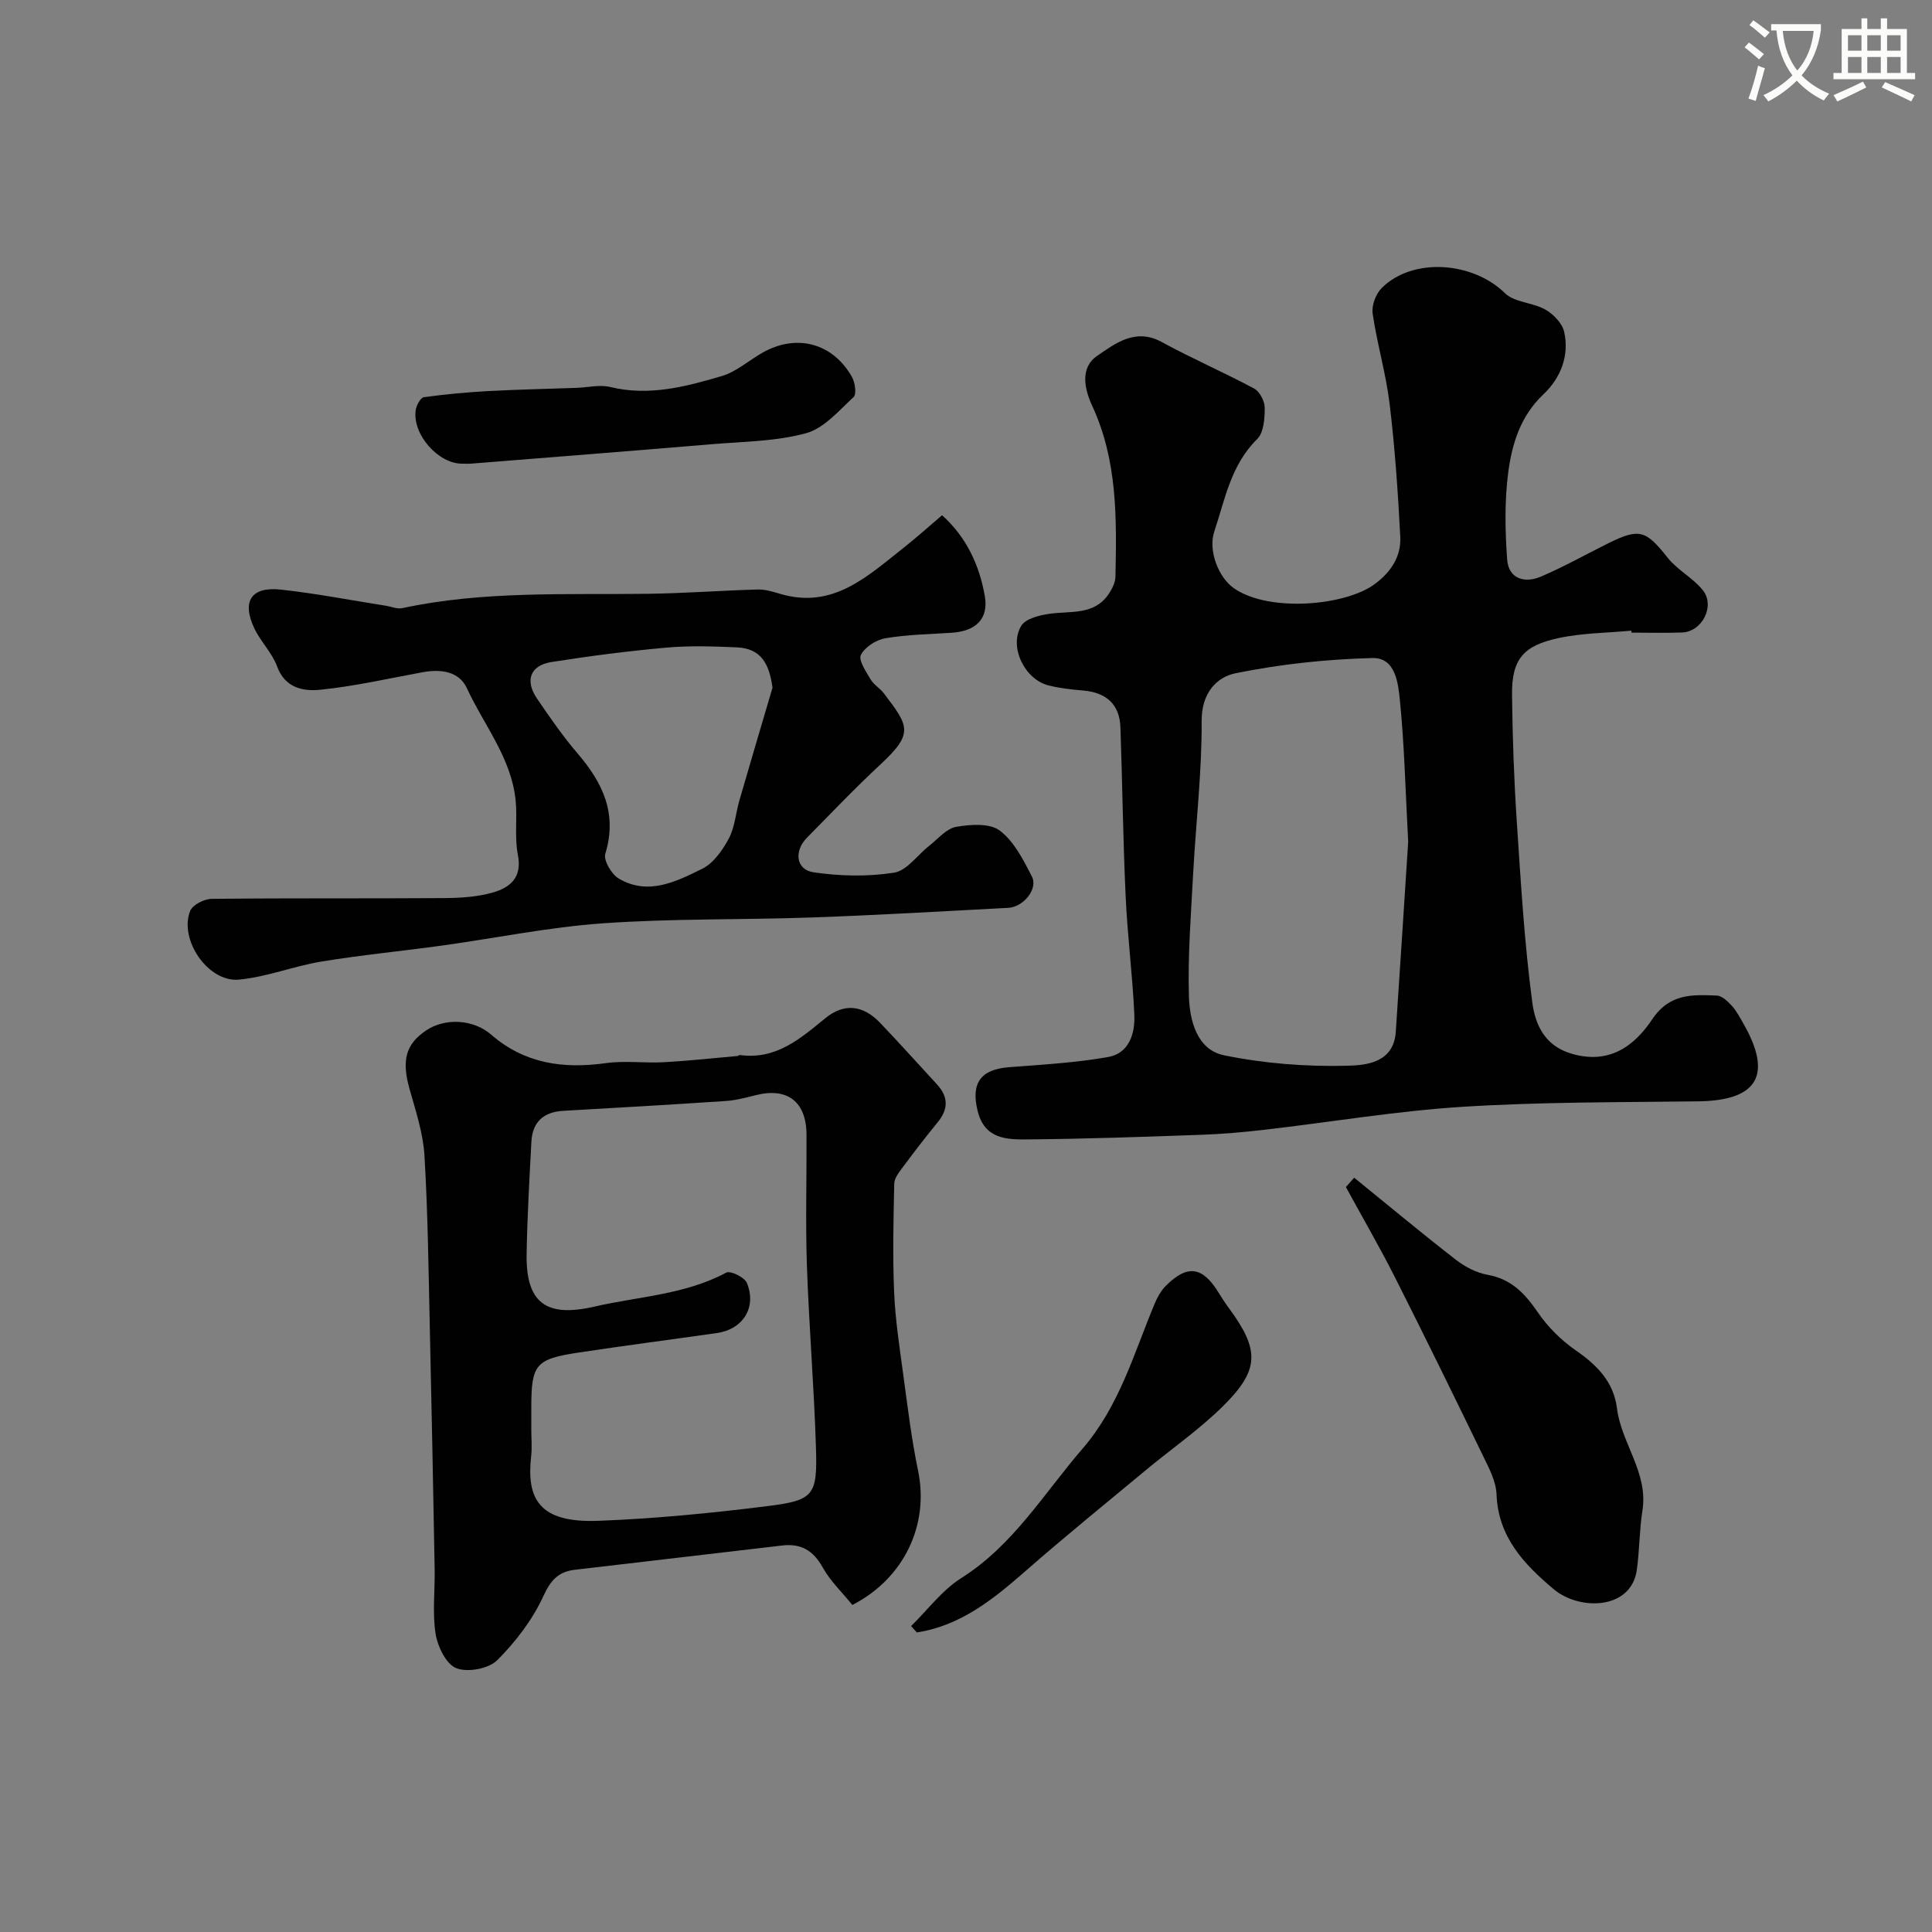
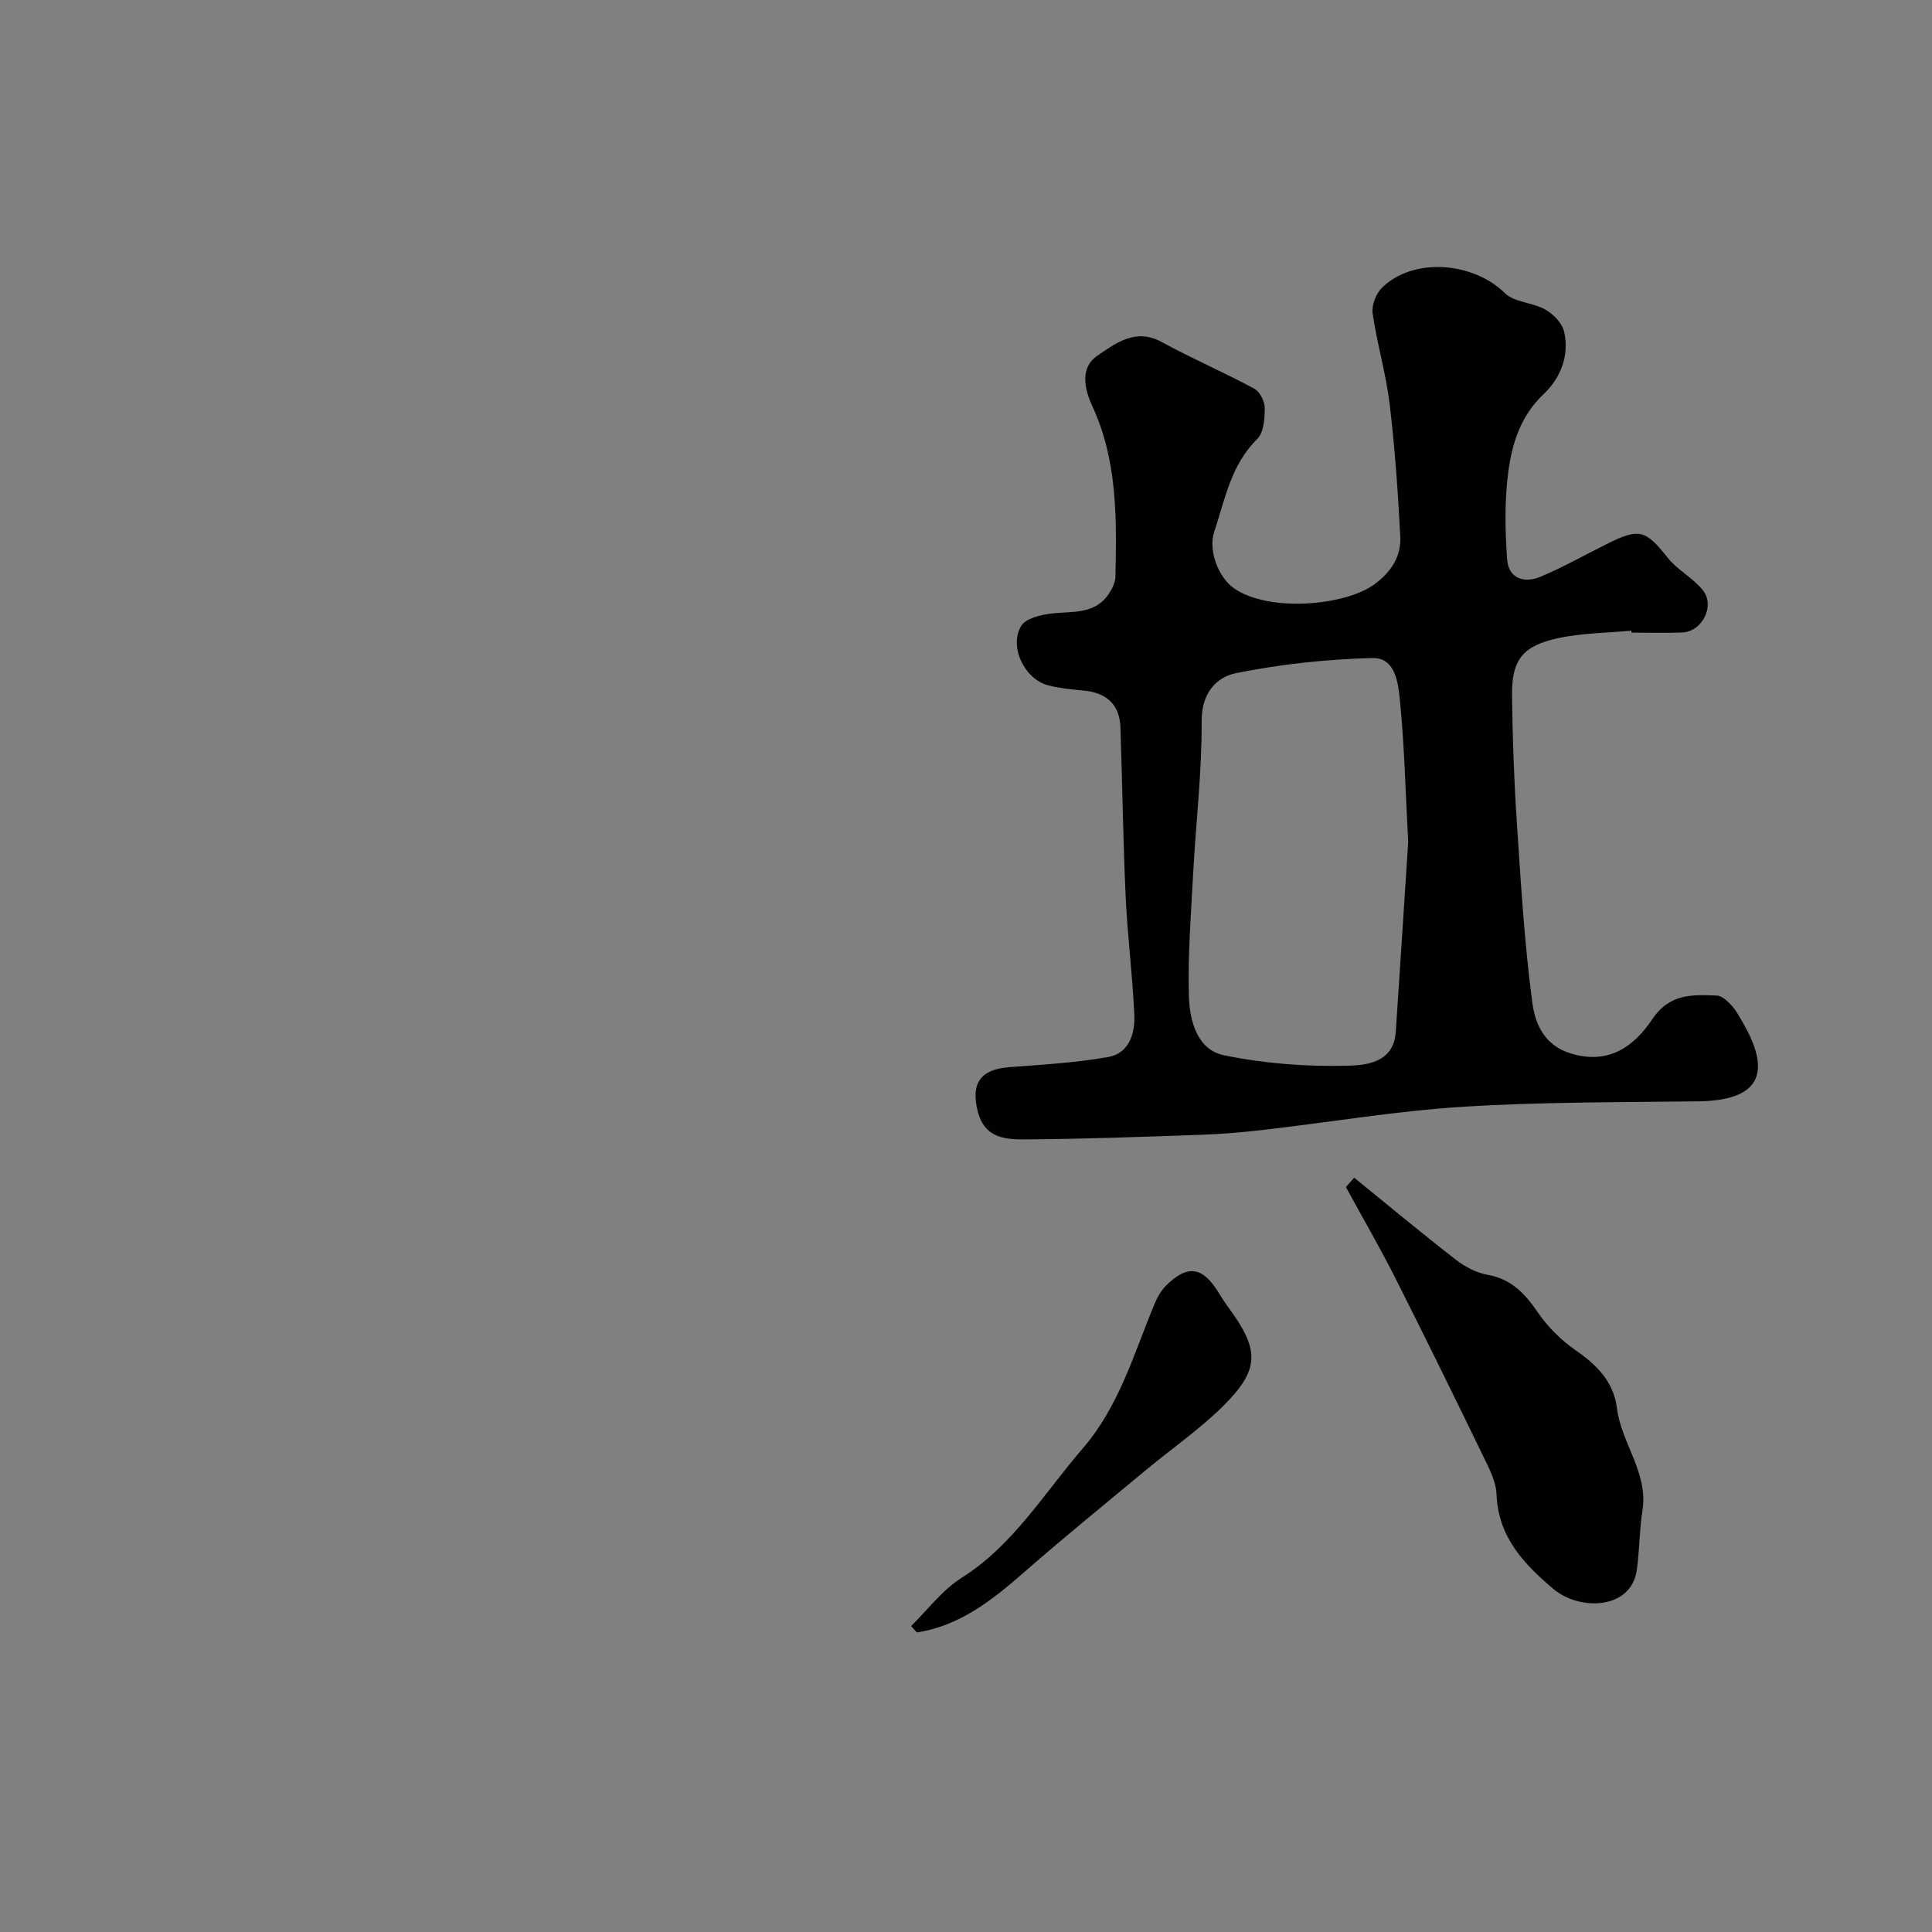
<svg xmlns="http://www.w3.org/2000/svg" enable-background="new 0 0 400 400" viewBox="0 0 400 400">
  <rect x="0" y="0" width="400" height="400" fill="#808080" stroke="none" />
-   <path d="m362.1 8.8c1.1.8 2.1 1.6 3.1 2.4l-1 1.1c-1.3-1.1-2.3-2-3-2.5zm1.9 4.8c.5.2.9.4 1.4.5-.6 2.3-1.3 4.5-1.9 6.8l-1.5-.5c.8-2.1 1.4-4.3 2-6.8zm-1-9.4c1.3.9 2.4 1.8 3.4 2.5l-1 1.1c-1.4-1.2-2.4-2.1-3.2-2.6zm3.7 2.2v-1.4h10.3v1.2c-.5 3.6-1.8 6.8-4 9.4 1.5 1.6 3.4 2.8 5.7 3.8-.3.4-.7.8-1.1 1.4-2.3-1.1-4.1-2.5-5.6-4.1-1.6 1.6-3.6 3.1-5.9 4.3-.3-.5-.7-.9-1-1.3 2.4-1.1 4.4-2.5 6-4.1-1.9-2.5-3-5.6-3.3-9.3h-1.1zm8.8 0h-6.4c.3 3.3 1.3 6 3 8.2 2-2.2 3.1-5.1 3.4-8.2z" fill="#fbfcfa" />
-   <path d="m385.3 3.8h1.3v2.2h2.8v-2.2h1.3v2.2h4.1v9.1h1.7v1.3h-16.9v-1.3h1.7v-9.1h4.1v-2.2zm.4 13.1.7 1.2c-1.8.9-3.8 1.9-6 2.9-.2-.4-.5-.8-.8-1.3 2.3-1 4.3-1.9 6.1-2.8zm-3.1-6.4h2.8v-3.2h-2.8zm0 4.6h2.8v-3.3h-2.8zm4-4.6h2.8v-3.2h-2.8zm0 4.6h2.8v-3.3h-2.8zm3.7 1.9c2.1.9 4.1 1.8 6.1 2.7l-.7 1.3c-2.2-1.1-4.2-2-6.1-2.9zm3.2-9.7h-2.8v3.2h2.8zm-2.8 7.8h2.8v-3.3h-2.8z" fill="#fbfcfa" />
  <g fill="#010102">
    <path d="m337.76 130.57c-5.07.48-10.25.48-15.19 1.56-7.09 1.55-9.61 4.26-9.52 11.77.1 8.77.41 17.54.99 26.29.83 12.48 1.56 25 3.21 37.38.57 4.3 2.39 8.9 8.1 10.58 7.9 2.33 13.07-1.66 16.73-7.12 3.64-5.41 8.34-5.09 13.37-4.91 1.07.04 2.27 1.2 3.11 2.12.97 1.07 1.66 2.41 2.39 3.68 6.1 10.66 2.95 15.94-9.34 16.1-16.26.21-32.56.11-48.77 1.13-13.71.86-27.32 3.17-40.98 4.75-4.41.51-8.85.9-13.29 1.05-11.93.43-23.86.85-35.79.95-4.33.04-8.92-.02-10.37-5.89-1.41-5.71.57-8.61 6.52-9.06 6.84-.52 13.73-.92 20.48-2.1 4.38-.77 5.62-4.9 5.44-8.79-.37-8.19-1.43-16.36-1.8-24.55-.54-11.64-.67-23.31-1.08-34.96-.17-4.69-2.9-7.17-7.67-7.58-2.43-.21-4.89-.47-7.25-1.07-4.92-1.25-8.22-8.02-5.61-12.33.9-1.49 3.75-2.19 5.83-2.49 4.42-.63 9.31.37 12.32-4.17.68-1.03 1.33-2.33 1.35-3.51.25-12.02.45-24.01-4.8-35.35-1.59-3.44-2.63-7.89 1.05-10.4 3.79-2.59 7.92-5.8 13.35-2.83 6.26 3.42 12.83 6.25 19.12 9.63 1.16.62 2.19 2.63 2.19 4 0 2.2-.2 5.12-1.57 6.46-5.45 5.36-6.65 12.47-8.89 19.19-1.26 3.78.8 9.45 4.15 11.74 7.3 5 23.06 3.56 29.08-.91 3.4-2.52 5.5-5.74 5.29-9.82-.47-9.19-1.11-18.4-2.21-27.54-.76-6.27-2.6-12.41-3.51-18.67-.24-1.67.67-4.07 1.89-5.28 6.44-6.4 18.84-5.45 25.48 1.06 1.98 1.95 5.76 1.93 8.38 3.41 1.67.95 3.5 2.83 3.9 4.6 1.13 4.98-.76 9.61-4.29 12.95-4.77 4.51-6.51 10.26-7.29 16.19-.77 5.92-.65 12.02-.22 18 .29 4.02 3.62 4.98 6.96 3.56 4.78-2.03 9.32-4.6 13.98-6.91 6.46-3.21 7.8-2.68 12.28 2.98 2.03 2.56 5.25 4.18 7.29 6.73 2.61 3.25-.14 8.6-4.27 8.76-3.49.13-7 .03-10.49.03 0-.12-.01-.27-.03-.41zm-46.21 43.73c-.58-10.86-.79-19.98-1.69-29.03-.36-3.65-.84-9.15-5.73-9.03-9.46.24-19.01 1.26-28.28 3.14-4.05.82-7.09 4.18-7.06 9.88.06 10.53-1.19 21.06-1.76 31.6-.45 8.45-1.12 16.93-.88 25.37.15 5.03 1.65 11.09 7.25 12.25 8.31 1.71 16.98 2.38 25.46 2.17 3.86-.09 9.69-.54 10.12-7.01.92-13.68 1.79-27.36 2.57-39.34z" />
-     <path d="m176.47 332.29c-2.13-2.64-4.58-4.96-6.14-7.77-1.96-3.52-4.48-5-8.4-4.54-14.31 1.7-28.64 3.33-42.95 5.03-3.28.39-4.93 2.06-6.45 5.38-2.25 4.93-5.75 9.52-9.61 13.36-1.77 1.76-6.12 2.55-8.45 1.63-2.09-.82-3.86-4.46-4.28-7.09-.69-4.39-.12-8.97-.2-13.47-.3-16.6-.62-33.2-1-49.79-.27-11.93-.4-23.88-1.11-35.79-.28-4.64-1.81-9.25-3.09-13.78-1.65-5.86-.84-9.24 3.42-12.11 3.94-2.66 9.8-2.34 13.48.86 6.93 6.02 14.94 7.13 23.74 5.9 3.95-.55 8.04.03 12.06-.19 5.08-.28 10.15-.84 15.22-1.29.15-.01.31-.22.45-.2 7.45 1.03 12.45-3.31 17.7-7.61 3.97-3.25 7.89-2.68 11.35.94 4 4.18 7.86 8.5 11.78 12.75 2.37 2.57 2.39 5.12.15 7.84-2.49 3.04-4.89 6.16-7.23 9.31-.77 1.03-1.75 2.26-1.77 3.42-.16 7.49-.34 15-.02 22.49.25 5.72 1.13 11.42 1.9 17.11.9 6.63 1.7 13.29 3.06 19.83 2.3 11.03-2.76 22.21-13.61 27.78zm-66.47-36.3c0 1.83.18 3.69-.03 5.49-1 8.86 1.65 13.85 13.86 13.39 11.65-.44 23.31-1.58 34.88-3.02 9.87-1.23 10.54-2.18 10.22-12.28-.39-12.53-1.44-25.04-1.87-37.58-.31-9.02-.03-18.06-.08-27.09-.04-6.83-3.97-9.81-10.5-8.16-2.05.52-4.14 1.07-6.23 1.21-11.19.75-22.39 1.4-33.59 2.03-4.11.23-6.42 2.3-6.64 6.39-.41 7.76-.86 15.53-.99 23.29-.16 10.13 4.07 13.16 14.03 10.86 9.15-2.11 18.73-2.45 27.3-7.04.86-.46 3.79.96 4.27 2.13 2.09 5.06-.8 9.61-6.19 10.38-9.54 1.36-19.11 2.6-28.64 4.04-8.95 1.35-9.8 2.45-9.8 11.45z" />
-     <path d="m195.05 106.67c5.14 4.65 7.73 10.42 8.84 16.72.84 4.73-1.86 7.28-6.8 7.61-4.6.31-9.24.37-13.77 1.14-1.91.32-4.25 1.82-5.08 3.45-.55 1.09 1.06 3.46 2.01 5.07.65 1.11 1.94 1.83 2.74 2.88 5.16 6.79 6.28 8.25-.69 14.72-5.25 4.87-10.19 10.07-15.22 15.17-2.75 2.79-2.29 6.63 1.36 7.17 5.46.81 11.22.93 16.65.08 2.67-.41 4.87-3.68 7.33-5.6 1.8-1.41 3.53-3.54 5.55-3.89 2.95-.51 6.94-.8 9.02.77 2.95 2.23 4.89 6.06 6.66 9.52 1.3 2.55-1.73 6.31-4.92 6.48-13.53.72-27.06 1.51-40.6 1.99-14.43.51-28.9.2-43.28 1.21-11.22.79-22.32 3.09-33.49 4.63-8.27 1.14-16.59 1.94-24.82 3.29-5.75.95-11.34 3.21-17.1 3.74-6.36.58-12.42-8.28-10.07-14.22.5-1.26 2.89-2.48 4.43-2.5 15.99-.18 31.99-.05 47.99-.16 3.42-.02 6.97-.22 10.23-1.15 3.53-1.01 6.14-3.05 5.2-7.79-.73-3.7-.07-7.64-.48-11.43-.93-8.71-6.56-15.48-10.09-23.11-1.62-3.49-5.4-3.96-9.11-3.29-7.05 1.29-14.08 2.91-21.19 3.63-3.47.35-7.31-.27-8.98-4.82-1.04-2.84-3.44-5.16-4.74-7.94-2.61-5.57-.6-8.64 5.5-7.97 7.3.79 14.53 2.21 21.8 3.35 1.12.18 2.32.72 3.35.49 16.79-3.61 33.83-2.75 50.82-2.97 7.6-.1 15.19-.68 22.78-.89 1.59-.04 3.22.48 4.78.94 10.8 3.13 17.89-3.64 25.3-9.48 2.69-2.11 5.24-4.42 8.09-6.84zm-35.11 35.71c-.66-4.9-2.34-8.13-7.38-8.35-4.84-.21-9.74-.38-14.55.05-7.98.71-15.94 1.74-23.85 2.99-4.39.69-5.53 3.82-2.98 7.56 2.66 3.91 5.38 7.83 8.45 11.42 5.2 6.07 8.22 12.45 5.69 20.72-.41 1.34 1.27 4.22 2.75 5.1 6.07 3.62 11.9.67 17.3-1.99 2.33-1.15 4.22-3.83 5.51-6.25 1.26-2.36 1.44-5.28 2.21-7.93 2.25-7.78 4.56-15.55 6.85-23.32z" />
    <path d="m278.65 245.76c.12-.14.98-1.1 1.72-1.93 7.31 5.93 14.09 11.59 21.07 17 1.87 1.45 4.23 2.69 6.54 3.1 4.93.88 7.74 3.88 10.41 7.78 2.07 3.03 4.86 5.8 7.88 7.89 4.4 3.04 7.83 6.53 8.5 11.95.91 7.29 6.52 13.34 5.28 21.2-.64 4.05-.6 8.21-1.16 12.27-1.16 8.32-11.89 8.49-17.22 4-6.1-5.13-11.5-10.78-11.83-19.64-.1-2.63-1.5-5.31-2.7-7.77-6.02-12.41-12.09-24.79-18.3-37.1-3.04-6.02-6.43-11.86-10.19-18.75z" />
-     <path d="m95.69 96c-4.98.02-10.36-6.09-9.62-11.11.15-.98.99-2.55 1.68-2.65 4.41-.62 8.86-1.02 13.31-1.27 6.11-.33 12.23-.45 18.34-.67 2.31-.08 4.76-.71 6.92-.18 8.01 1.96 15.6-.05 23.09-2.25 3.02-.89 5.6-3.22 8.42-4.83 7.03-4.01 14.56-2.06 18.55 4.99.65 1.15 1 3.57.35 4.17-3.05 2.83-6.15 6.49-9.87 7.5-6.25 1.7-12.97 1.72-19.51 2.27-16.55 1.39-33.11 2.69-49.66 4.01-.66.06-1.33.01-2 .02z" />
    <path d="m188.64 336.65c3.44-3.36 6.42-7.43 10.4-9.94 10.77-6.81 17.08-17.51 25.09-26.78 7.62-8.82 10.61-19.67 14.92-30 .56-1.34 1.32-2.71 2.33-3.72 4.44-4.45 7.59-4 10.88 1.36.68 1.11 1.39 2.21 2.17 3.26 6.39 8.69 6.41 12.77-1.28 20.36-4.88 4.81-10.6 8.77-15.89 13.16-8.33 6.92-16.75 13.75-24.9 20.88-6.68 5.85-13.44 11.34-22.53 12.75-.41-.43-.8-.88-1.19-1.33z" />
  </g>
</svg>